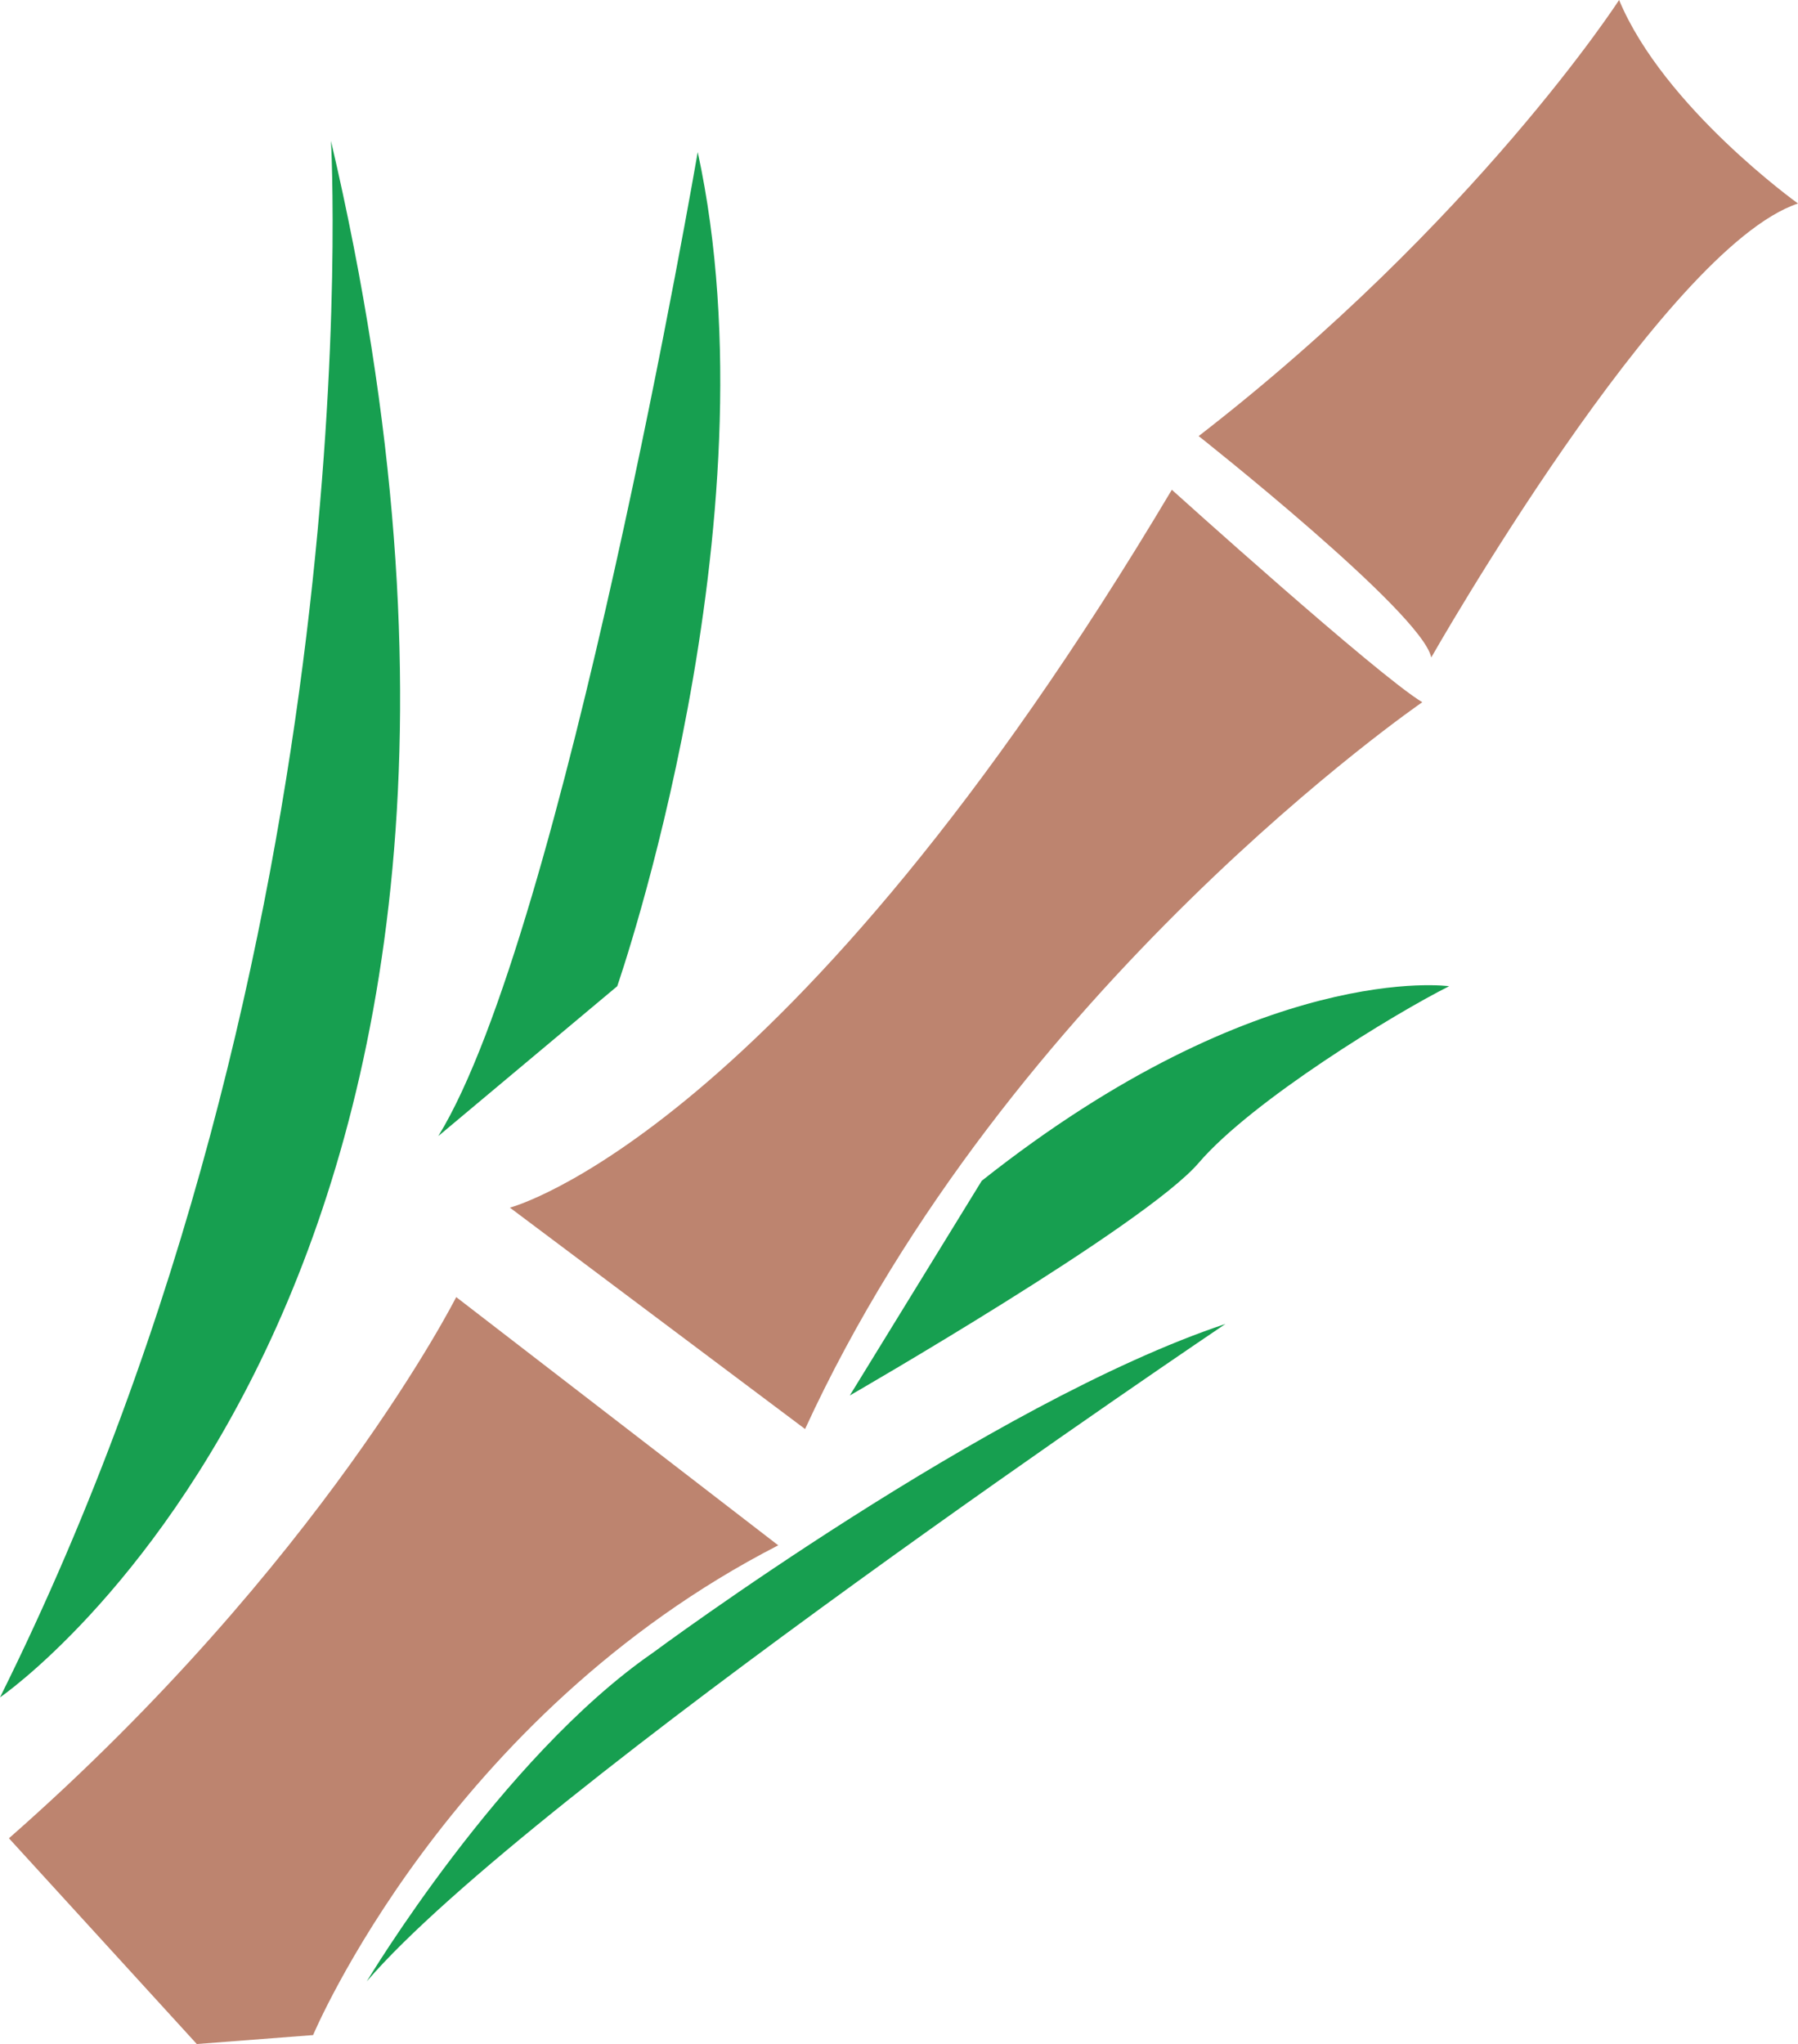
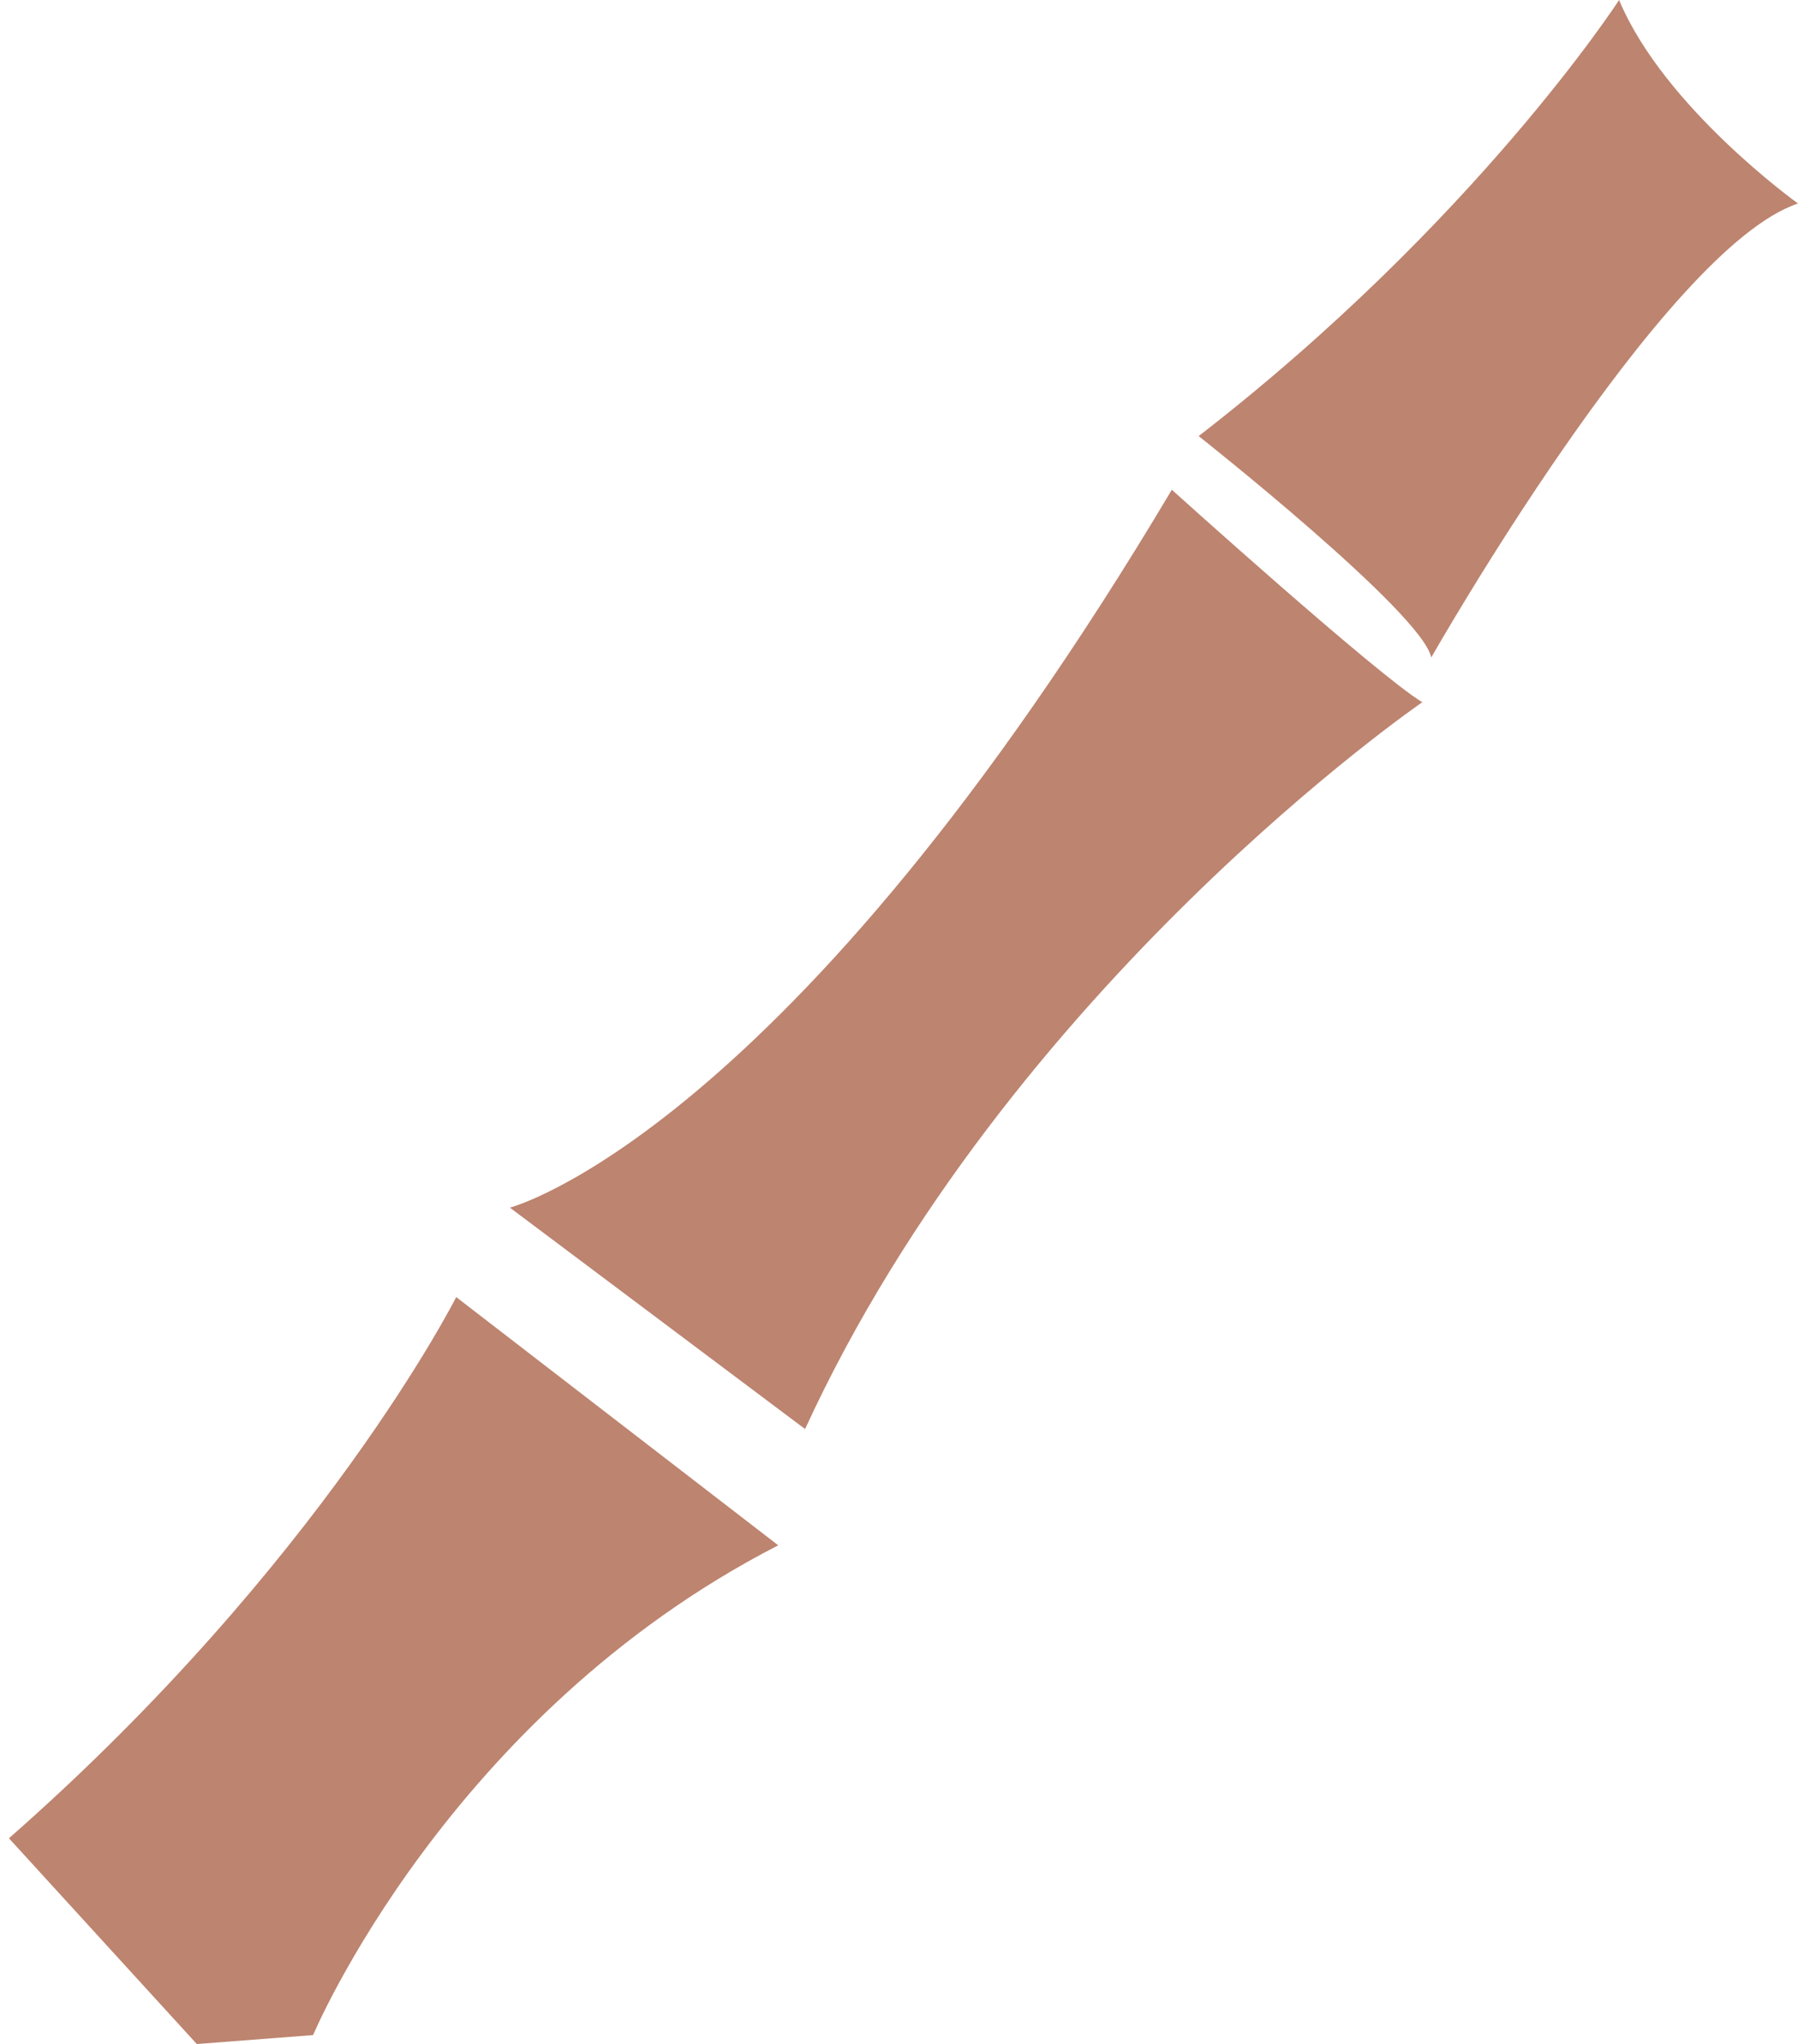
<svg xmlns="http://www.w3.org/2000/svg" width="603" height="685.5">
  <path fill="#bd846f" fill-rule="evenodd" d="M603 68.25S558 36 543 0c0 0-48 74.25-141 146.25 0 0 75 59.25 78 74.25 0 0 78-137.25 123-152.25m-210 96s69 62.25 84 71.25c0 0-138.75 95.25-207 243.75L171 405s93-24 222-240.75M153 435S108 524.25 3 616.5l63 69 39-3s45-107.25 156-164.25L153 435" />
-   <path fill="#179f50" fill-rule="evenodd" d="M111 47.25s15 268.5-111 522c0 0 201-137.25 111-522M147 381l60-50.25S261 175.5 234 51c0 0-45 261.75-87 330m182.25 15L285 468s99-57 117-78 66-50.25 84-59.25c0 0-63-9-156.75 65.25M123 664.5s45-75 96-110.25c0 0 113.25-84 192-110.25 0 0-234 157.5-288 220.5" />
</svg>